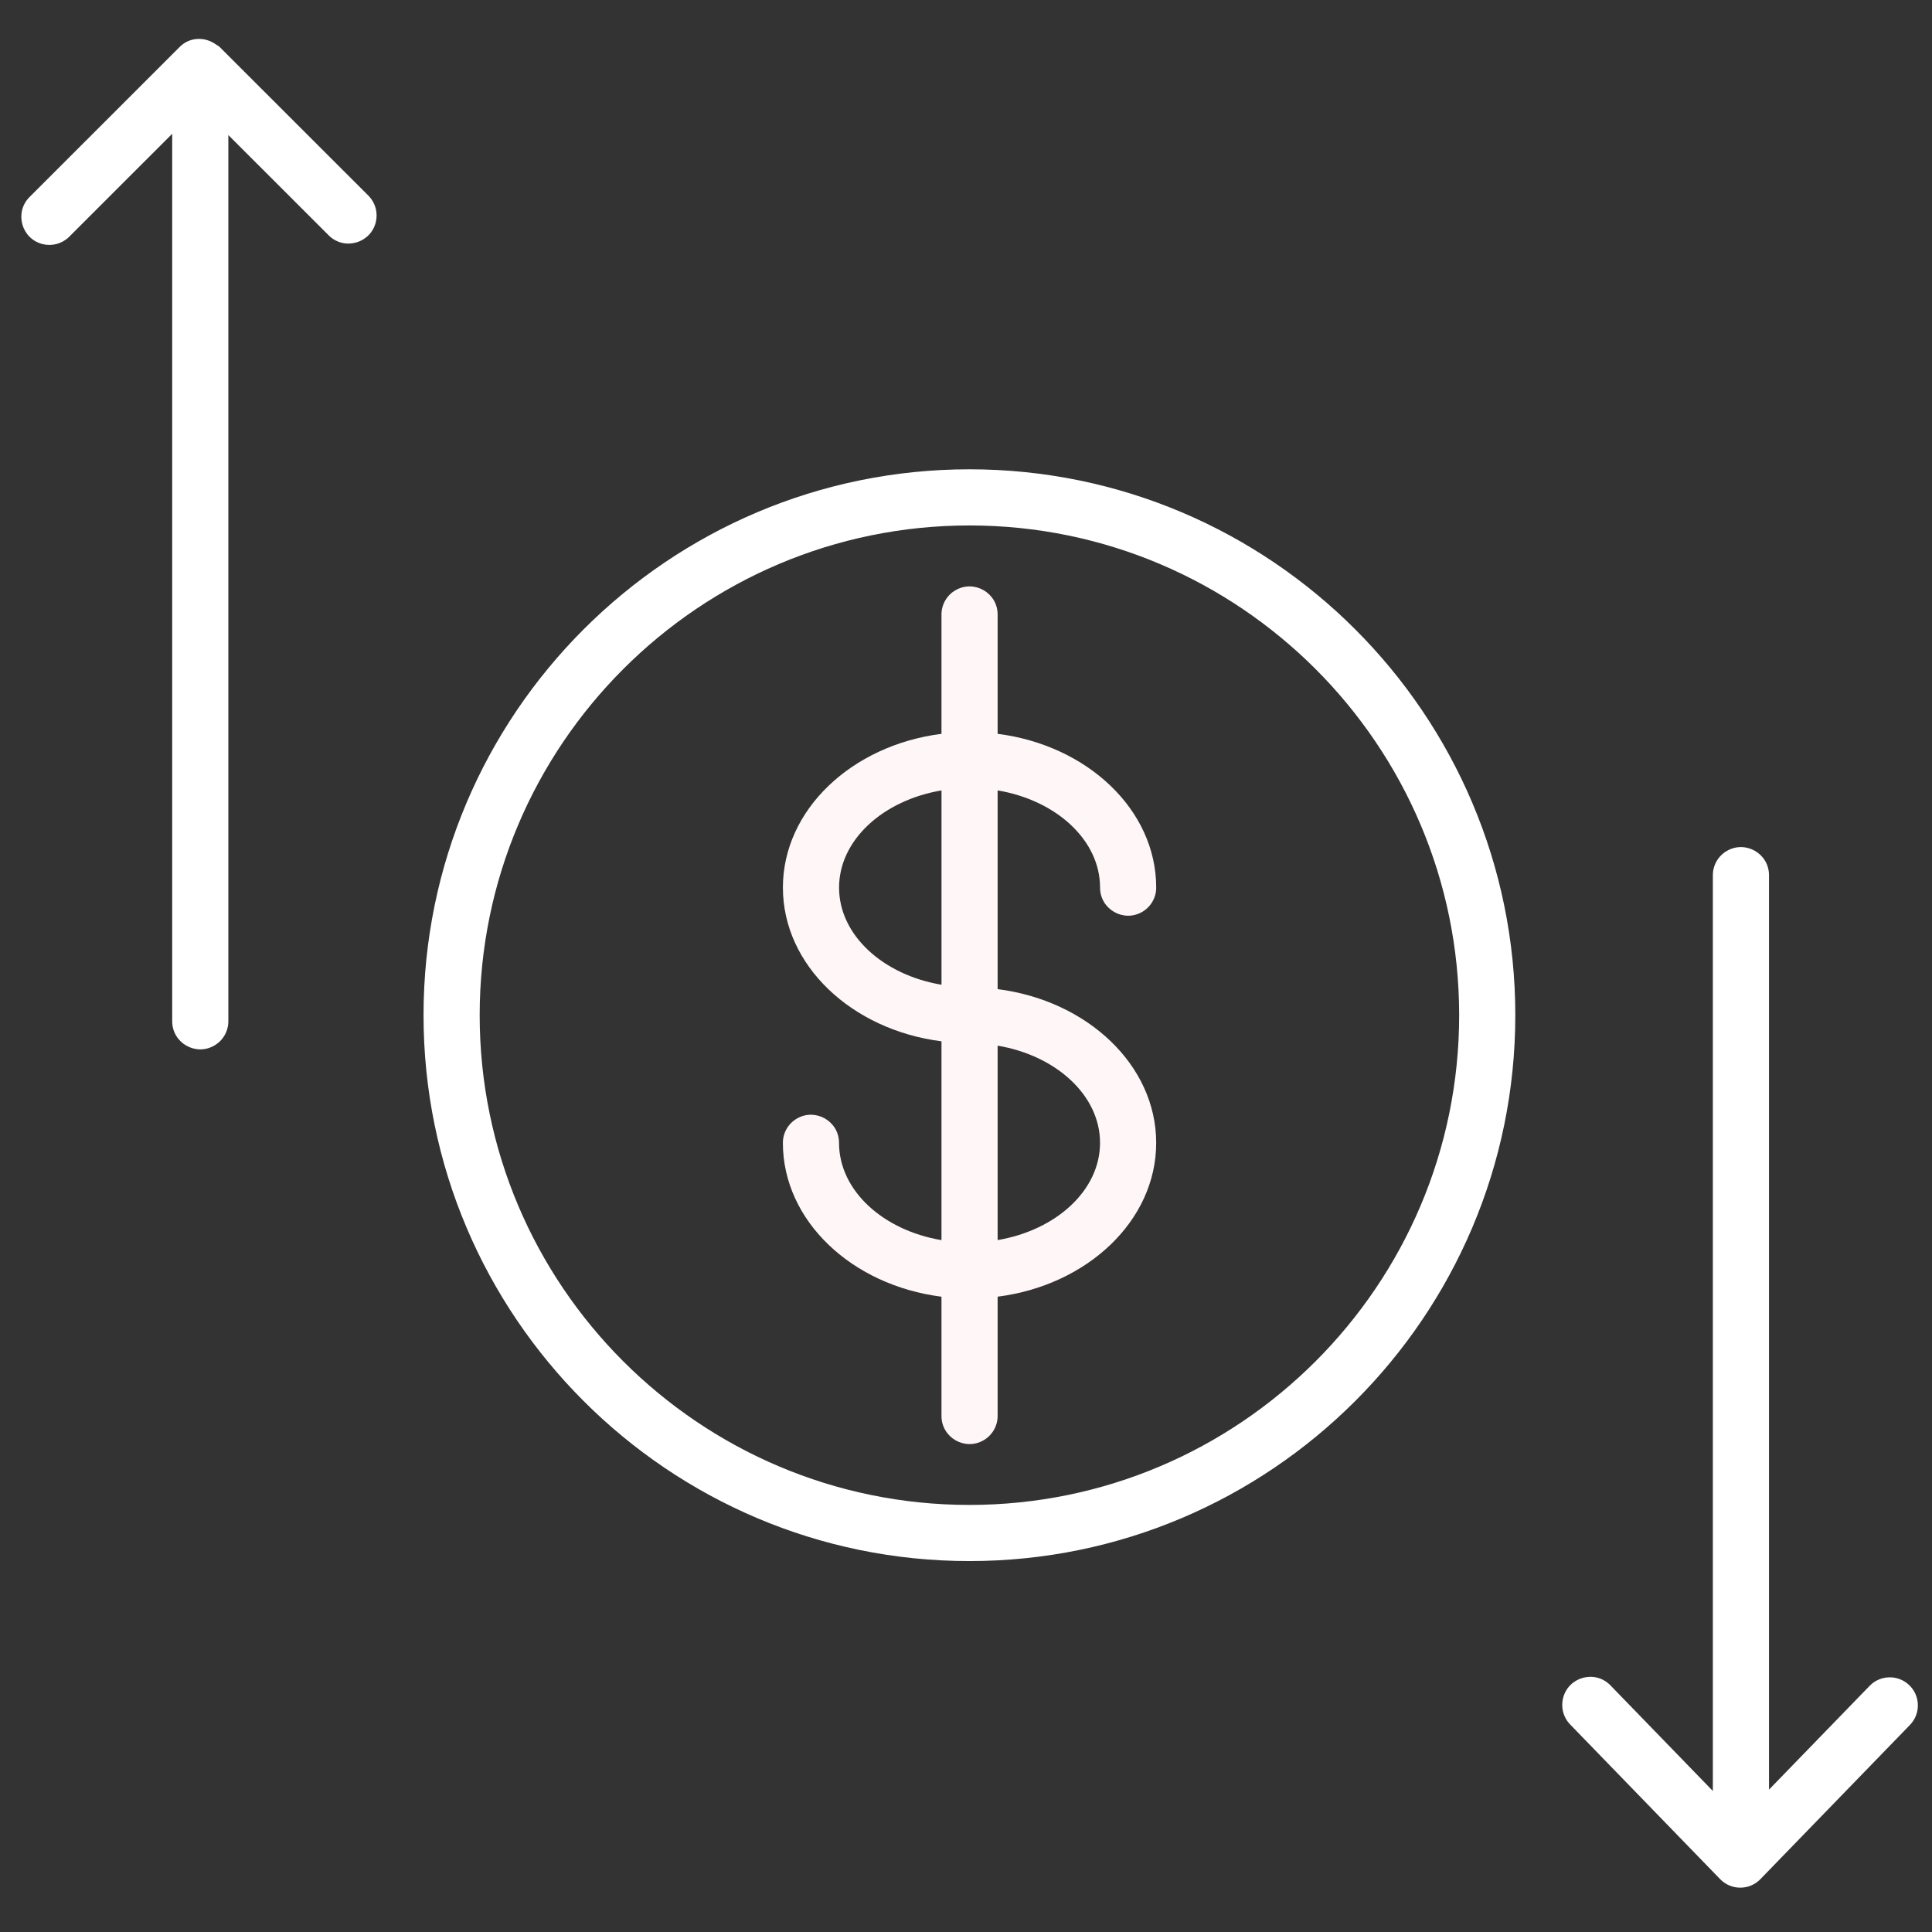
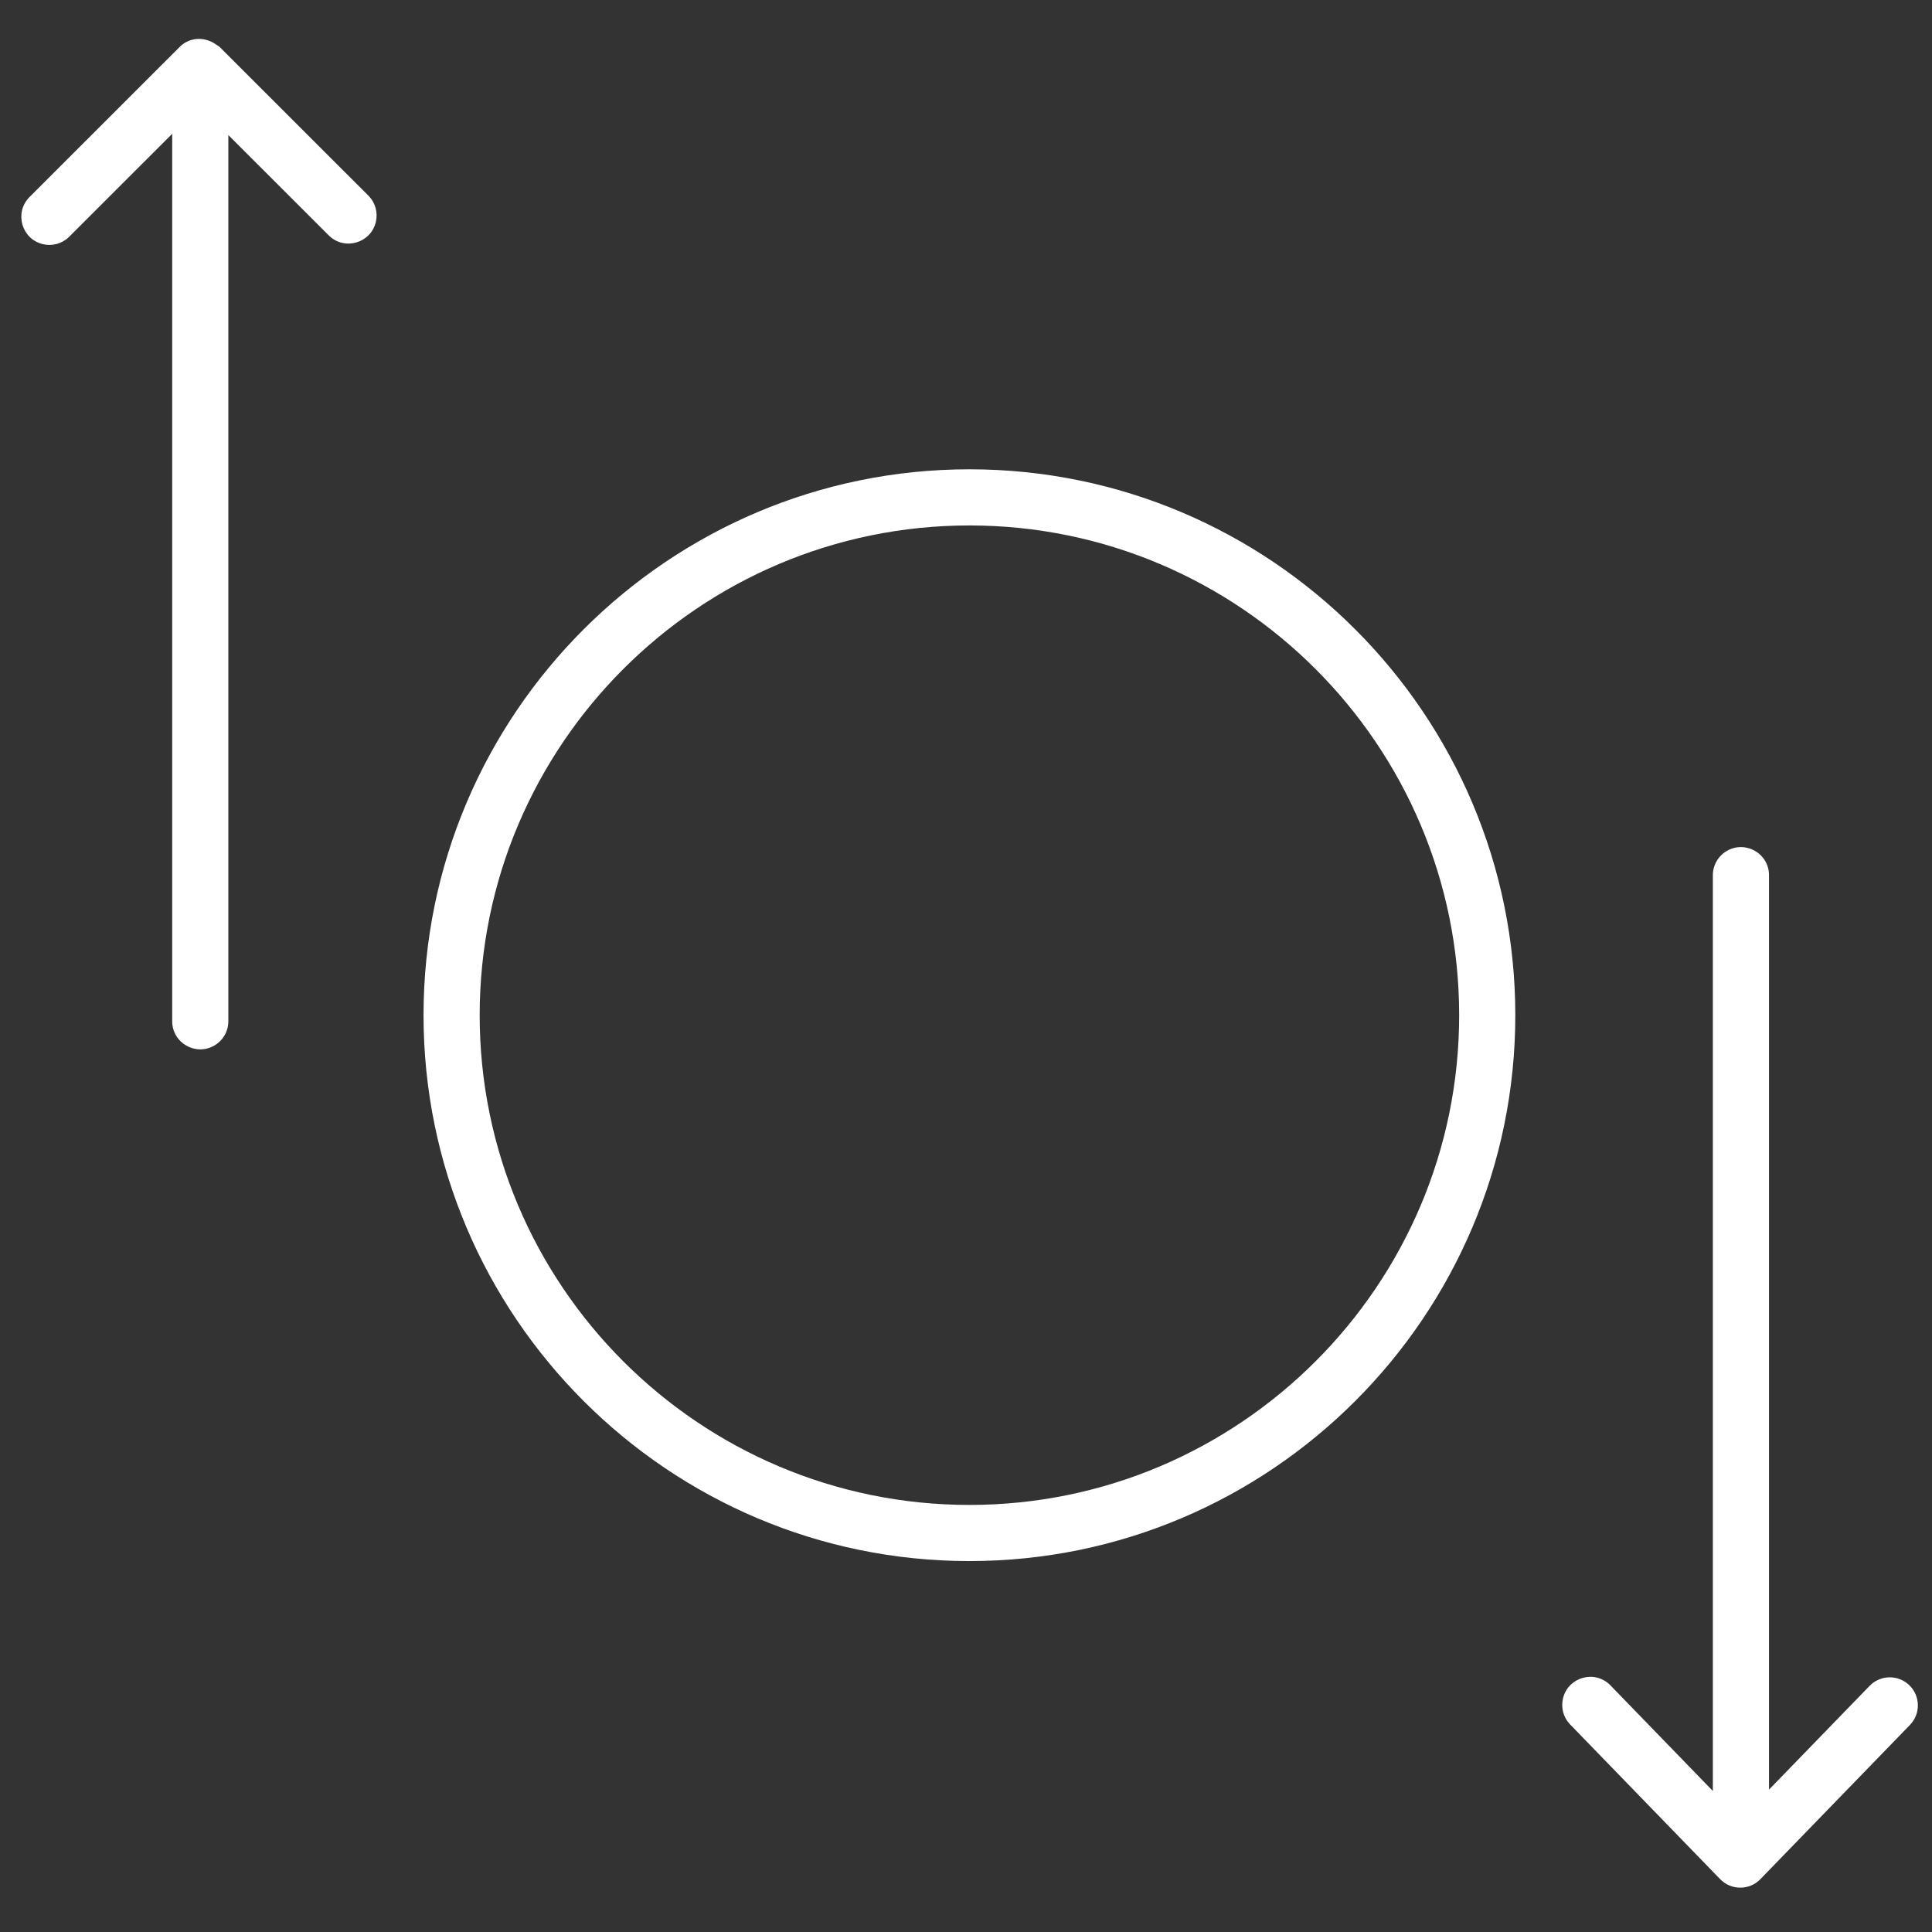
<svg xmlns="http://www.w3.org/2000/svg" viewBox="1950 2450 100 100" width="100" height="100">
  <rect x="1950" y="2450" width="100" height="100" fill="#333333" stroke="none" />
-   <path fill="#fff7f7" stroke="none" fill-opacity="1" stroke-width="1" stroke-opacity="1" color="rgb(51, 51, 51)" fill-rule="evenodd" font-size-adjust="none" id="tSvg15f25378cf" d="M 2006.939 2495.942 C 2006.939 2497.061 2008.15 2497.76 2009.118 2497.2 C 2009.568 2496.941 2009.845 2496.461 2009.845 2495.942 C 2009.845 2491.91 2006.275 2488.57 2001.637 2487.983 C 2001.637 2485.924 2001.637 2483.866 2001.637 2481.807 C 2001.637 2480.688 2000.426 2479.989 1999.458 2480.549 C 1999.008 2480.808 1998.731 2481.288 1998.731 2481.807 C 1998.731 2483.866 1998.731 2485.924 1998.731 2487.983 C 1994.093 2488.571 1990.523 2491.911 1990.523 2495.942 C 1990.523 2499.971 1994.092 2503.31 1998.731 2503.898 C 1998.731 2507.328 1998.731 2510.759 1998.731 2514.189 C 1995.703 2513.681 1993.428 2511.618 1993.428 2509.154 C 1993.428 2508.035 1992.217 2507.336 1991.249 2507.896 C 1990.799 2508.155 1990.522 2508.635 1990.522 2509.154 C 1990.522 2513.189 1994.093 2516.531 1998.731 2517.117 C 1998.731 2519.175 1998.731 2521.232 1998.731 2523.29 C 1998.731 2524.409 1999.942 2525.108 2000.91 2524.548 C 2001.36 2524.289 2001.637 2523.809 2001.637 2523.29 C 2001.637 2521.232 2001.637 2519.174 2001.637 2517.116 C 2006.276 2516.526 2009.844 2513.186 2009.844 2509.155 C 2009.844 2505.125 2006.275 2501.786 2001.637 2501.197 C 2001.637 2497.768 2001.637 2494.34 2001.637 2490.911C 2004.666 2491.42 2006.939 2493.481 2006.939 2495.942Z M 1993.43 2495.942 C 1993.43 2493.481 1995.704 2491.421 1998.732 2490.912 C 1998.732 2494.265 1998.732 2497.617 1998.732 2500.97C 1995.704 2500.461 1993.43 2498.401 1993.43 2495.942Z M 2006.938 2509.153 C 2006.938 2511.614 2004.665 2513.675 2001.637 2514.186 C 2001.637 2510.832 2001.637 2507.477 2001.637 2504.123C 2004.666 2504.634 2006.938 2506.694 2006.938 2509.153Z" />
  <path fill="#ffffff" stroke="none" fill-opacity="1" stroke-width="1" stroke-opacity="1" color="rgb(51, 51, 51)" fill-rule="evenodd" font-size-adjust="none" id="tSvgd9188160e9" d="M 2000.177 2474.291 C 1984.597 2474.291 1971.922 2486.966 1971.922 2502.546 C 1971.922 2518.126 1984.597 2530.801 2000.177 2530.801 C 2015.757 2530.801 2028.432 2518.126 2028.432 2502.546C 2028.432 2486.966 2015.757 2474.291 2000.177 2474.291Z M 2000.177 2527.895 C 1986.199 2527.895 1974.828 2516.524 1974.828 2502.546 C 1974.828 2488.568 1986.199 2477.197 2000.177 2477.197 C 2014.155 2477.197 2025.526 2488.568 2025.526 2502.546C 2025.526 2516.524 2014.154 2527.895 2000.177 2527.895Z M 2048.827 2537.228 C 2048.251 2536.669 2047.331 2536.683 2046.772 2537.259 C 2045.036 2539.05 2043.299 2540.84 2041.563 2542.631 C 2041.563 2526.854 2041.563 2511.077 2041.563 2495.3 C 2041.563 2494.181 2040.352 2493.482 2039.384 2494.042 C 2038.934 2494.301 2038.657 2494.781 2038.657 2495.3 C 2038.657 2511.1 2038.657 2526.901 2038.657 2542.701 C 2036.88 2540.868 2035.102 2539.035 2033.325 2537.202 C 2032.521 2536.424 2031.175 2536.808 2030.904 2537.894 C 2030.785 2538.366 2030.911 2538.866 2031.239 2539.226 C 2033.837 2541.905 2036.435 2544.584 2039.033 2547.263 C 2039.603 2547.853 2040.549 2547.853 2041.119 2547.263 C 2043.699 2544.603 2046.278 2541.943 2048.858 2539.283C 2049.417 2538.707 2049.403 2537.787 2048.827 2537.228Z M 1961.36 2452.423 C 1961.315 2452.378 1961.257 2452.36 1961.209 2452.322 C 1961.186 2452.306 1961.162 2452.291 1961.139 2452.275 C 1960.573 2451.89 1959.808 2451.922 1959.306 2452.424 C 1956.708 2455.021 1954.109 2457.619 1951.511 2460.216 C 1950.735 2461.021 1951.121 2462.365 1952.207 2462.635 C 1952.692 2462.755 1953.205 2462.618 1953.565 2462.271 C 1955.348 2460.489 1957.13 2458.707 1958.913 2456.925 C 1958.913 2472.237 1958.913 2487.548 1958.913 2502.86 C 1958.913 2503.979 1960.124 2504.678 1961.092 2504.118 C 1961.542 2503.859 1961.819 2503.379 1961.819 2502.86 C 1961.819 2487.57 1961.819 2472.281 1961.819 2456.991 C 1963.562 2458.733 1965.305 2460.474 1967.048 2462.216 C 1967.867 2462.979 1969.205 2462.57 1969.456 2461.479 C 1969.565 2461.008 1969.432 2460.514 1969.103 2460.161C 1966.522 2457.582 1963.941 2455.002 1961.36 2452.423Z" />
  <defs> </defs>
</svg>